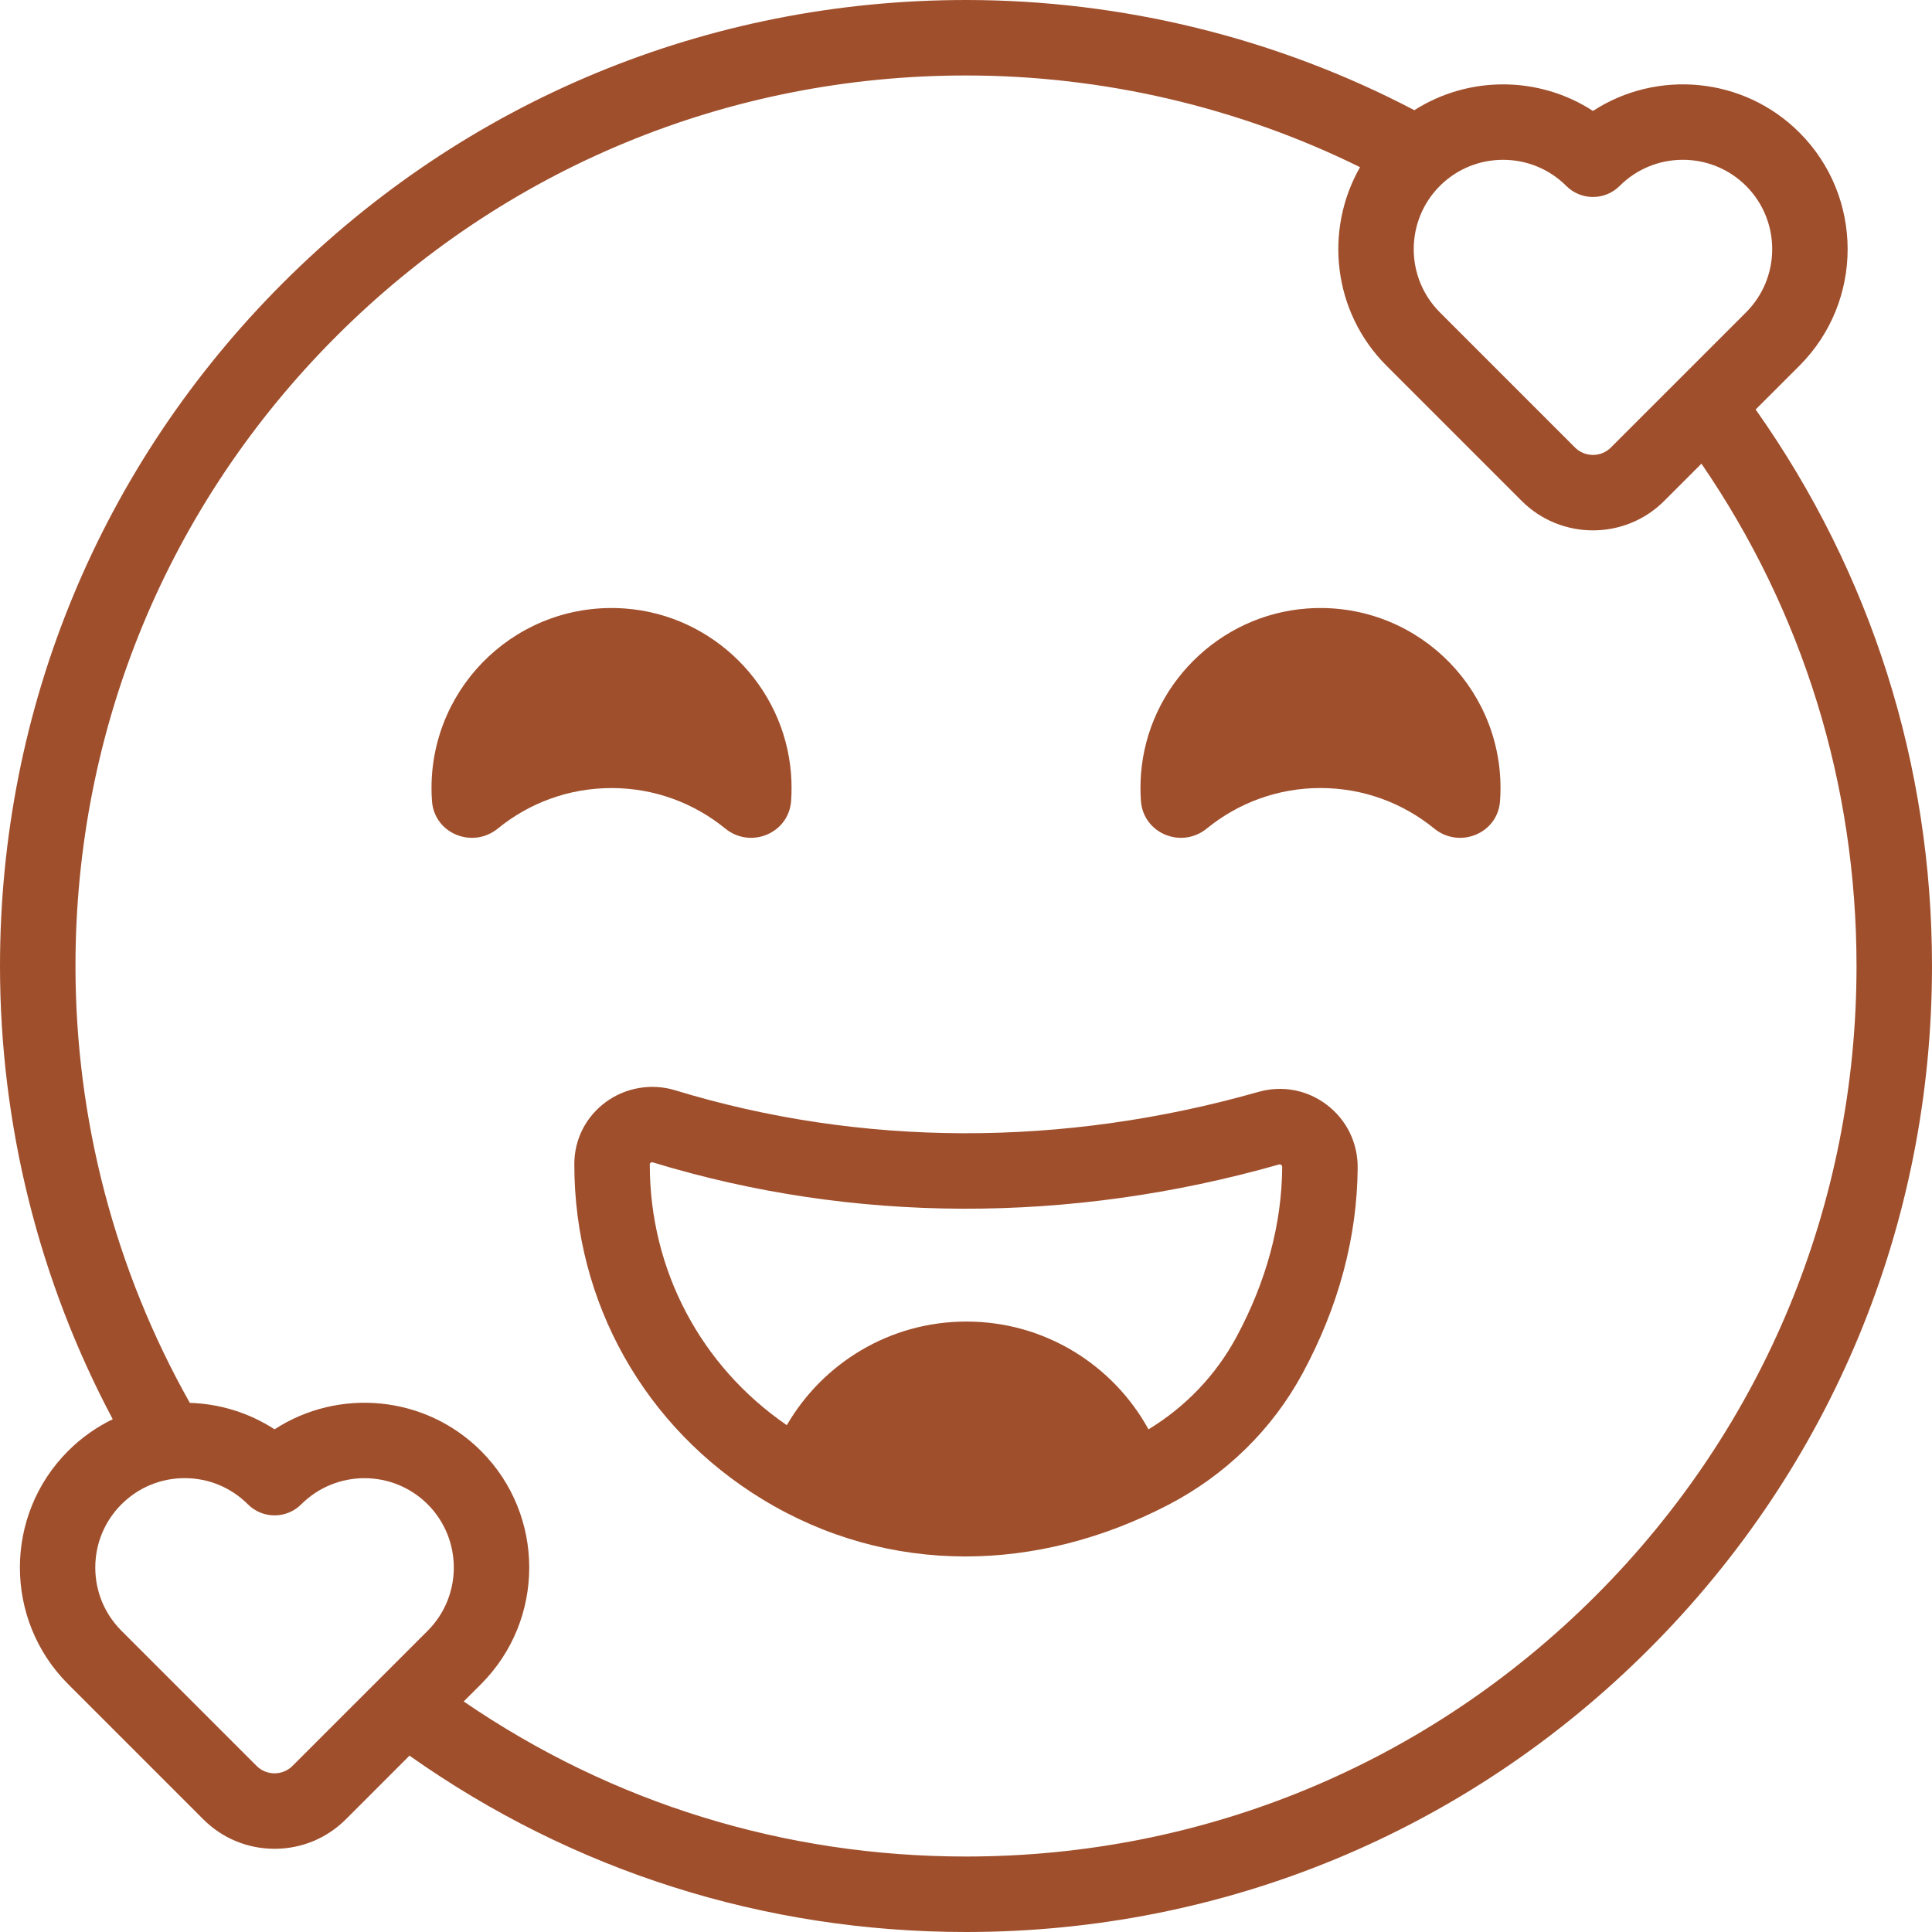
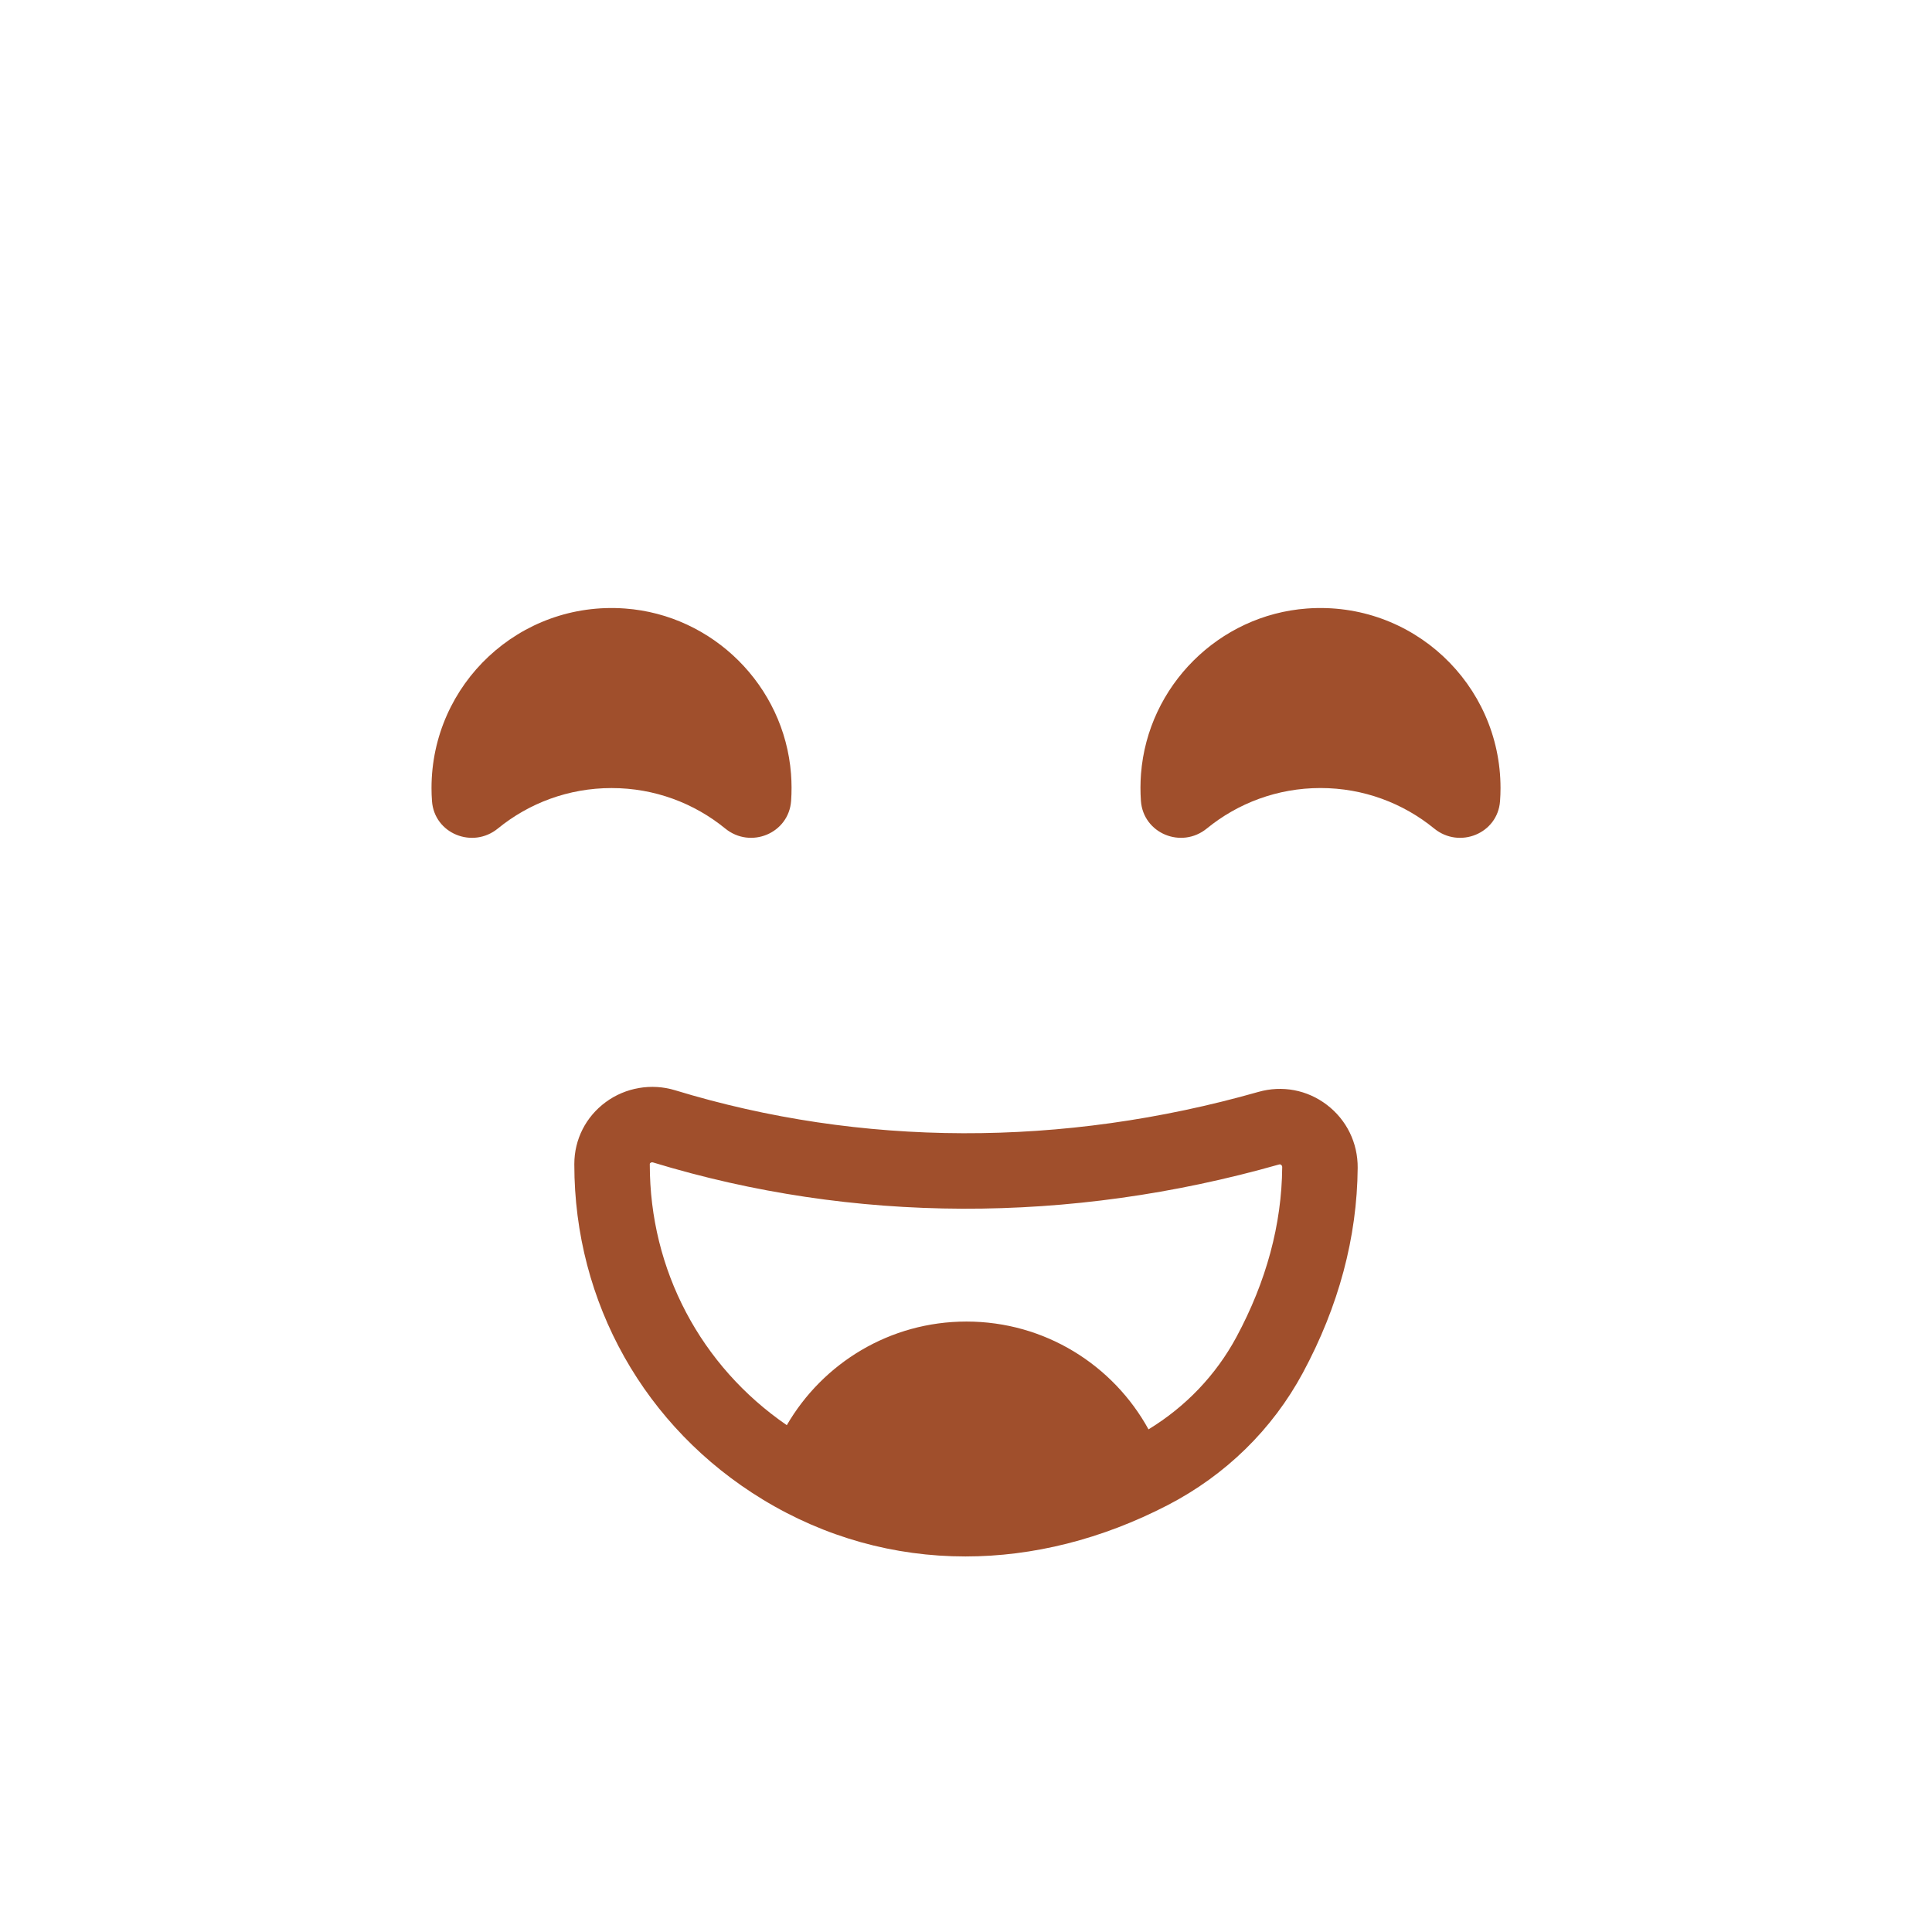
<svg xmlns="http://www.w3.org/2000/svg" fill="none" viewBox="0 0 60 60" height="60" width="60">
  <path fill="#A04F2C" d="M22.522 25.73C23.309 26.372 24.497 25.884 24.569 24.87C24.588 24.596 24.587 24.316 24.566 24.033C24.355 21.299 22.146 19.098 19.411 18.898C16.134 18.659 13.401 21.247 13.401 24.474C13.401 24.61 13.406 24.746 13.416 24.88C13.489 25.889 14.678 26.37 15.462 25.73C16.424 24.945 17.653 24.474 18.992 24.474C20.331 24.473 21.56 24.945 22.522 25.73Z" />
  <path fill="#A04F2C" d="M40.589 18.898C37.855 19.098 35.646 21.299 35.435 24.033C35.413 24.317 35.413 24.596 35.432 24.87C35.503 25.884 36.692 26.372 37.479 25.73C38.441 24.945 39.67 24.473 41.009 24.473C42.348 24.473 43.577 24.945 44.539 25.73C45.323 26.37 46.512 25.889 46.585 24.88C46.595 24.745 46.6 24.61 46.6 24.473C46.599 21.247 43.867 18.659 40.589 18.898Z" />
-   <path fill="#A04F2C" d="M54.523 12.717L55.883 11.358C57.879 9.362 57.879 6.113 55.883 4.117C54.144 2.378 51.455 2.154 49.471 3.445C47.792 2.353 45.61 2.346 43.924 3.422C39.653 1.182 34.854 0 30 0C21.987 0 14.453 3.121 8.787 8.787C3.121 14.453 0 21.987 0 30C0 34.924 1.207 39.761 3.501 44.075C3 44.318 2.53 44.646 2.115 45.061C0.119 47.057 0.119 50.306 2.115 52.302L6.312 56.499C6.904 57.09 7.69 57.416 8.527 57.416C9.363 57.416 10.15 57.09 10.742 56.499L12.717 54.523C17.79 58.109 23.744 60 30 60C38.013 60 45.547 56.879 51.213 51.213C56.879 45.547 60 38.013 60 30C60 23.748 58.108 17.791 54.523 12.717ZM44.716 5.774C45.257 5.233 45.968 4.963 46.679 4.963C47.39 4.963 48.101 5.233 48.642 5.774C49.1 6.232 49.842 6.232 50.3 5.774C51.382 4.692 53.143 4.692 54.226 5.774C55.308 6.857 55.308 8.618 54.226 9.7L50.028 13.898C49.721 14.205 49.221 14.205 48.913 13.898L44.716 9.7C43.634 8.618 43.634 6.857 44.716 5.774ZM13.282 50.645L9.084 54.842C8.936 54.99 8.738 55.072 8.527 55.072C8.316 55.072 8.118 54.991 7.969 54.842L3.772 50.645C3.248 50.12 2.959 49.423 2.959 48.681C2.959 47.94 3.248 47.243 3.772 46.718C4.297 46.194 4.994 45.905 5.735 45.905C6.477 45.905 7.174 46.194 7.698 46.718C8.156 47.176 8.898 47.176 9.356 46.718C10.438 45.636 12.2 45.636 13.282 46.718C14.364 47.801 14.364 49.562 13.282 50.645ZM49.556 49.556C44.332 54.779 37.387 57.656 30 57.656C24.369 57.656 19.003 55.995 14.401 52.84L14.939 52.302C16.935 50.306 16.935 47.057 14.939 45.061C13.2 43.322 10.511 43.098 8.527 44.389C7.728 43.869 6.815 43.596 5.895 43.567C3.57 39.443 2.344 34.767 2.344 30C2.344 22.613 5.22 15.668 10.444 10.444C15.668 5.22 22.613 2.344 30 2.344C34.251 2.344 38.454 3.325 42.237 5.192C41.118 7.148 41.391 9.69 43.059 11.358L47.256 15.555C47.867 16.166 48.669 16.471 49.471 16.471C50.273 16.471 51.075 16.166 51.685 15.555L52.84 14.4C55.995 19.003 57.656 24.372 57.656 30C57.656 37.387 54.779 44.332 49.556 49.556Z" />
  <path fill="#A04F2C" d="M41.206 34.311C40.595 33.846 39.821 33.7 39.081 33.91C33.004 35.639 26.739 35.621 20.966 33.859C20.232 33.635 19.425 33.774 18.809 34.229C18.192 34.685 17.837 35.385 17.836 36.148C17.836 36.152 17.836 36.164 17.836 36.168C17.836 40.452 20.023 44.339 23.687 46.568C25.625 47.747 27.776 48.337 29.982 48.337C32.072 48.337 34.212 47.806 36.265 46.743C38.064 45.811 39.515 44.391 40.46 42.637C41.573 40.57 42.147 38.428 42.164 36.269C42.17 35.493 41.821 34.779 41.206 34.311ZM38.397 41.525C37.762 42.703 36.825 43.685 35.668 44.39C34.572 42.395 32.452 41.042 30.015 41.042C27.631 41.042 25.551 42.337 24.435 44.26C21.76 42.423 20.18 39.439 20.18 36.171C20.18 36.168 20.18 36.156 20.18 36.153C20.18 36.142 20.18 36.13 20.202 36.114C20.218 36.102 20.235 36.096 20.253 36.096C20.262 36.096 20.272 36.098 20.281 36.101C26.488 37.995 33.21 38.017 39.722 36.164C39.736 36.16 39.758 36.154 39.786 36.175C39.821 36.202 39.82 36.237 39.82 36.25C39.806 38.023 39.327 39.798 38.397 41.525Z" />
</svg>